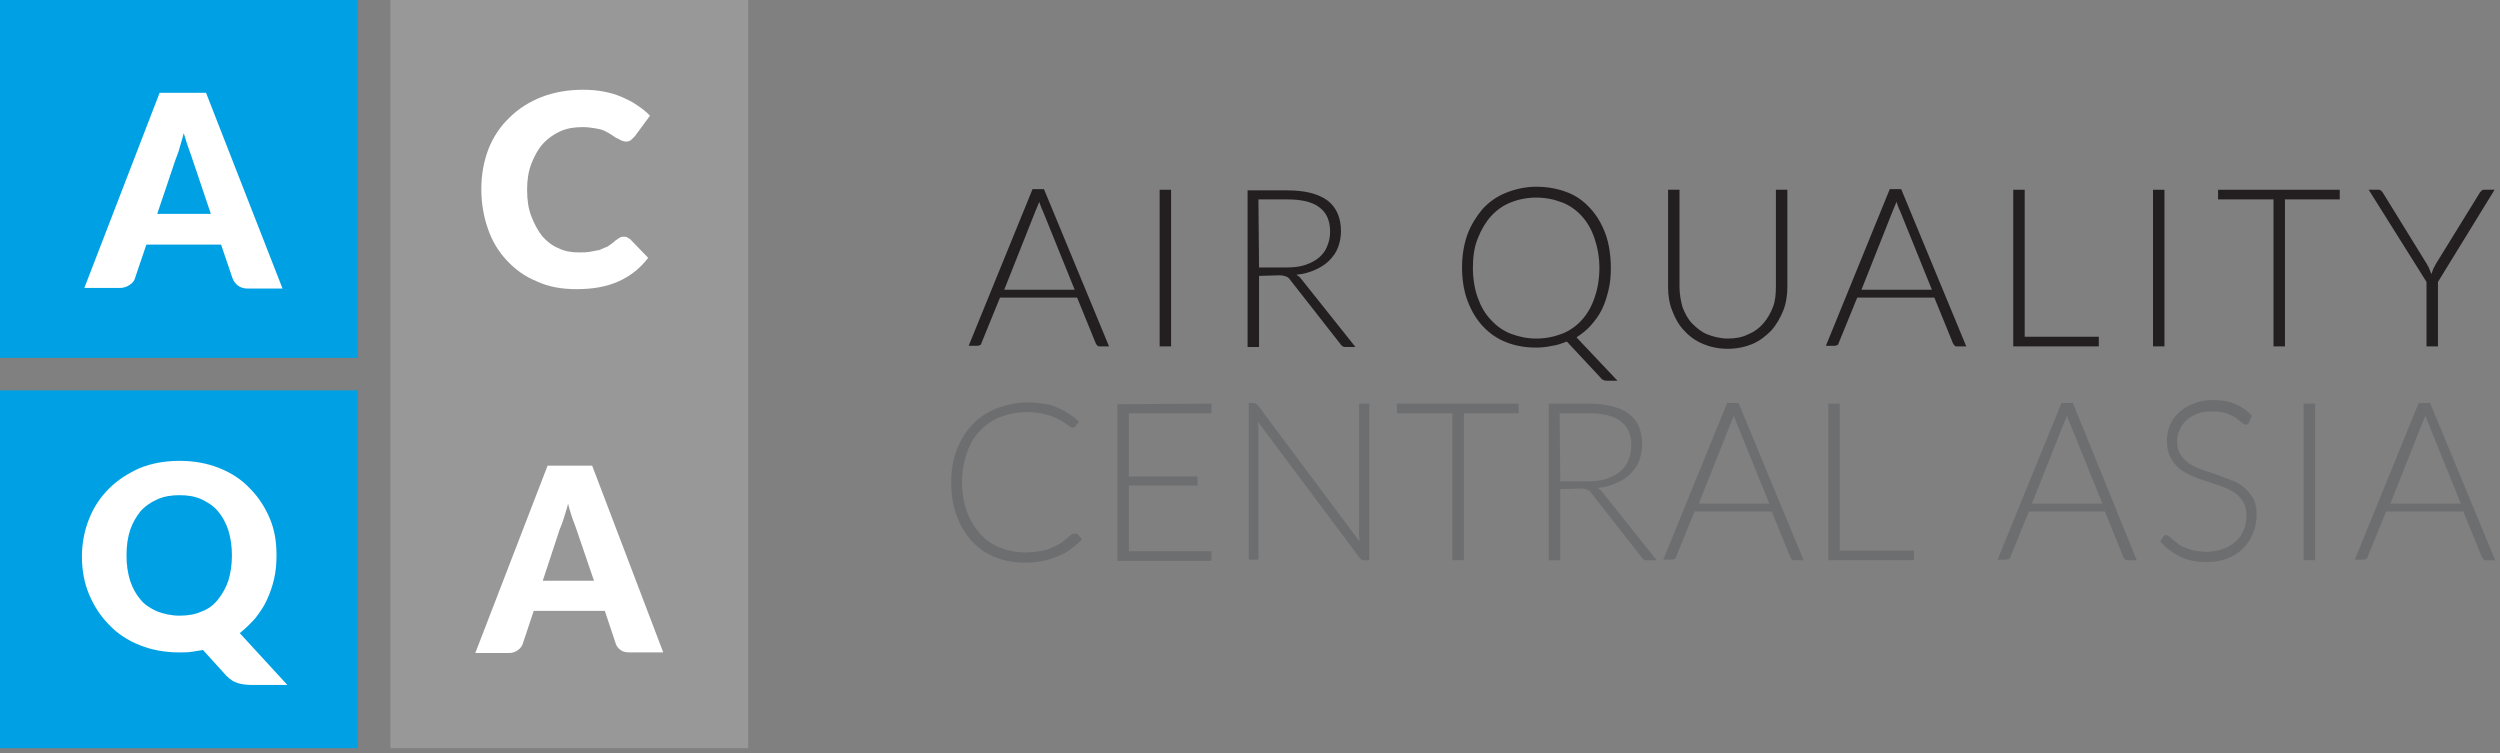
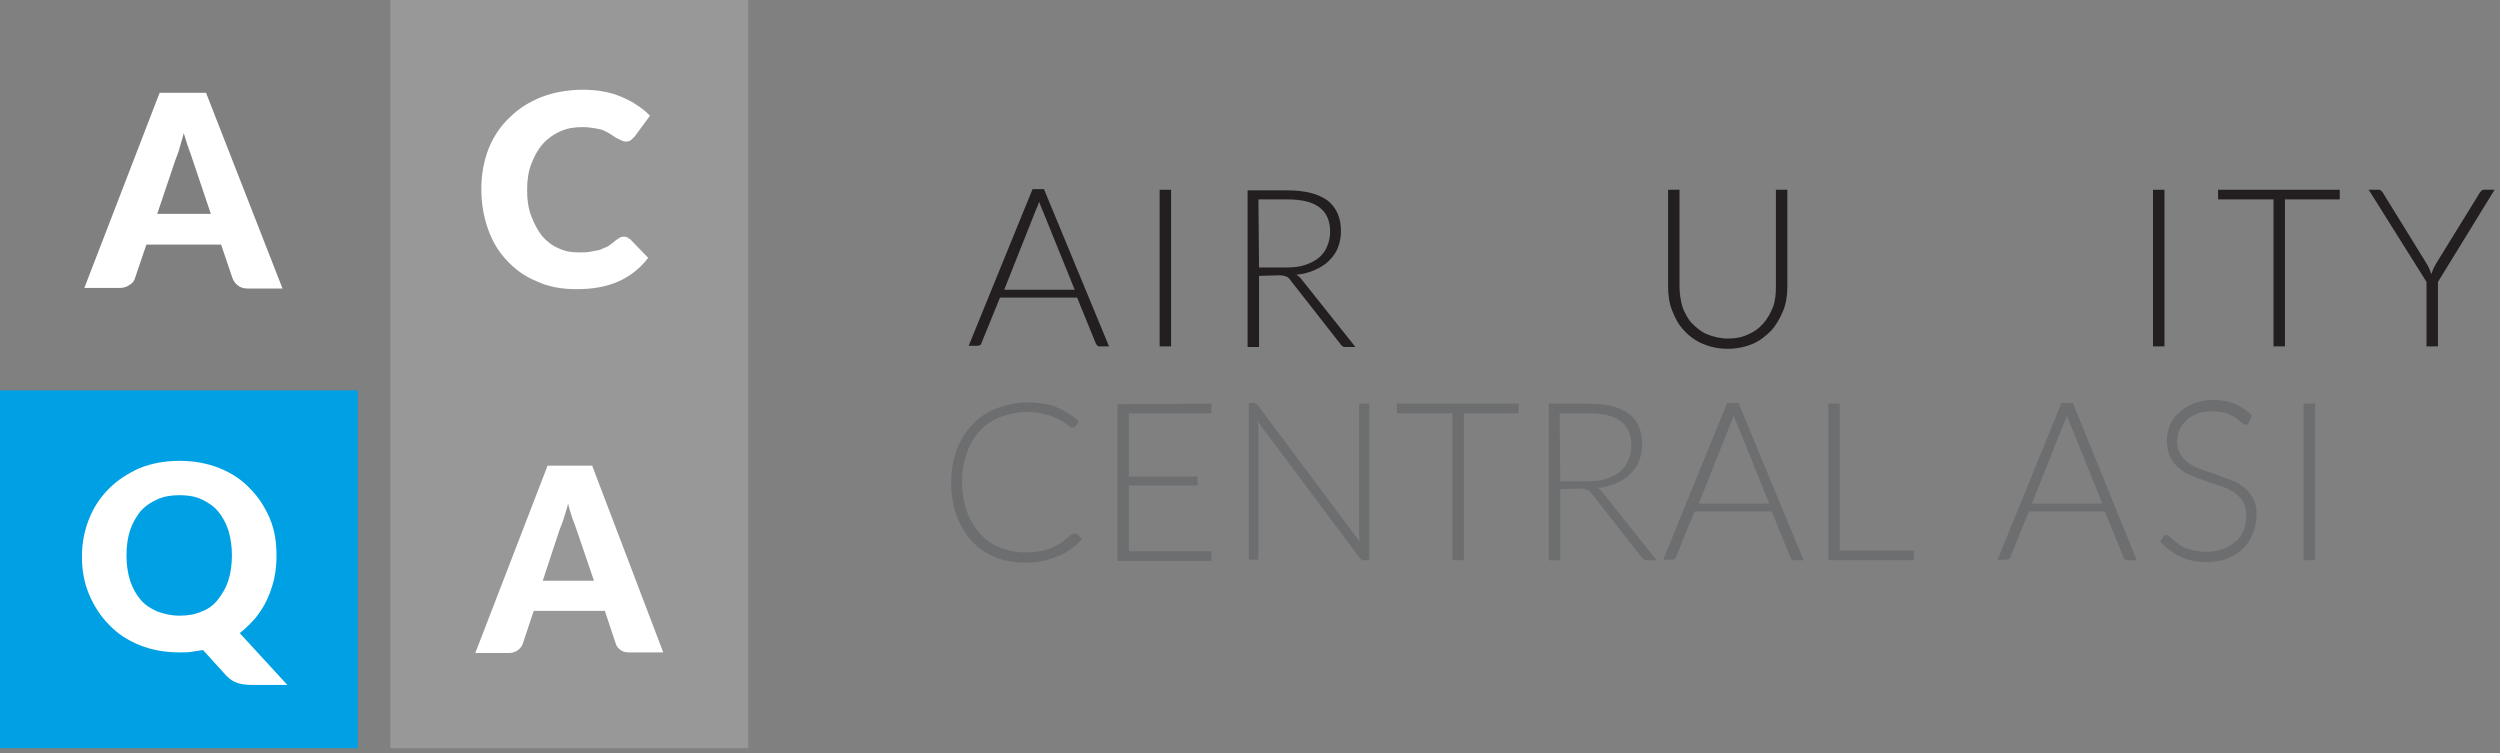
<svg xmlns="http://www.w3.org/2000/svg" width="415" height="125" viewBox="0 0 415 125" fill="none">
  <rect x="0" y="0" width="415" height="125" fill="#808080" stroke="none" />
-   <path d="M59.4 0H0V59.4H59.4V0Z" fill="#00A1E4" />
  <path d="M59.4 64.8H0V124.2H59.4V64.8Z" fill="#00A1E4" />
  <path d="M124.2 0H64.8V124.2H124.2V0Z" fill="#989898" />
  <path d="M46.9 47.9H41.1C40.4 47.9 39.9 47.7 39.5 47.4C39.1 47.1 38.8 46.7 38.6 46.2L36.7 40.6H24.3L22.4 46.2C22.3 46.6 22 47 21.5 47.3C21.1 47.6 20.5 47.8 19.9 47.8H14L26.5 15.4H34.2L46.9 47.9ZM26.1 35.5H35L32 26.6C31.8 26 31.6 25.4 31.3 24.6C31 23.8 30.8 23 30.5 22.1C30.3 23 30 23.8 29.8 24.6C29.6 25.4 29.3 26 29.1 26.6L26.1 35.5Z" fill="white" />
  <path d="M45.9 92.2C45.9 93.5 45.8 94.8 45.5 96.1C45.2 97.4 44.8 98.5 44.3 99.6C43.8 100.7 43.1 101.7 42.4 102.6C41.6 103.5 40.8 104.3 39.8 105.1L47.7 113.7H41.8C40.9 113.7 40.2 113.6 39.5 113.4C38.8 113.2 38.2 112.8 37.6 112.2L33.7 107.9C33.1 108 32.4 108.1 31.8 108.2C31.2 108.3 30.5 108.3 29.8 108.3C27.4 108.3 25.2 107.9 23.2 107.1C21.2 106.3 19.5 105.2 18.1 103.7C16.7 102.3 15.6 100.6 14.8 98.7C14 96.8 13.6 94.7 13.6 92.4C13.6 90.2 14 88.1 14.8 86.1C15.6 84.1 16.7 82.5 18.1 81.1C19.5 79.7 21.2 78.6 23.2 77.7C25.2 76.9 27.4 76.5 29.8 76.5C32.2 76.5 34.4 76.9 36.4 77.7C38.4 78.5 40.1 79.6 41.5 81.1C42.9 82.5 44 84.2 44.8 86.1C45.6 88 45.9 90 45.9 92.2ZM38.5 92.2C38.5 90.7 38.3 89.3 37.9 88C37.5 86.8 36.9 85.7 36.2 84.9C35.5 84 34.5 83.4 33.5 82.9C32.4 82.4 31.2 82.2 29.8 82.2C28.4 82.2 27.2 82.4 26.1 82.9C25 83.4 24.1 84 23.3 84.9C22.6 85.8 22 86.8 21.6 88C21.2 89.2 21 90.6 21 92.2C21 93.8 21.2 95.1 21.6 96.4C22 97.6 22.6 98.7 23.3 99.5C24 100.4 25 101 26.1 101.5C27.2 101.9 28.4 102.2 29.8 102.2C31.2 102.2 32.4 102 33.5 101.5C34.6 101.1 35.5 100.4 36.2 99.5C36.9 98.6 37.5 97.6 37.9 96.4C38.3 95.1 38.5 93.7 38.5 92.2Z" fill="white" />
  <path d="M103.6 39.3C103.8 39.3 104 39.3 104.1 39.4C104.3 39.5 104.4 39.6 104.6 39.7L107.6 42.8C106.3 44.5 104.7 45.8 102.7 46.7C100.7 47.6 98.4 48 95.7 48C93.2 48 91 47.6 89.1 46.7C87.1 45.9 85.5 44.7 84.1 43.2C82.7 41.7 81.7 40 81 38C80.3 36 79.9 33.8 79.9 31.4C79.9 29 80.3 26.8 81.1 24.7C81.9 22.7 83.1 20.9 84.6 19.5C86.1 18 87.9 16.9 89.9 16.1C92 15.3 94.3 14.9 96.8 14.9C98 14.9 99.2 15 100.2 15.2C101.3 15.4 102.3 15.7 103.2 16.1C104.1 16.5 105 16.9 105.8 17.5C106.6 18 107.3 18.6 107.9 19.2L105.4 22.6C105.2 22.8 105 23 104.8 23.2C104.6 23.4 104.3 23.5 103.9 23.5C103.6 23.5 103.4 23.4 103.1 23.3C102.9 23.2 102.6 23 102.3 22.9C102 22.7 101.7 22.5 101.4 22.3C101.1 22.1 100.7 21.9 100.3 21.7C99.9 21.5 99.4 21.4 98.8 21.3C98.2 21.2 97.5 21.1 96.7 21.1C95.3 21.1 94.1 21.3 93 21.8C91.9 22.3 90.9 23 90.1 23.9C89.3 24.8 88.7 25.9 88.2 27.2C87.7 28.5 87.5 29.9 87.5 31.5C87.5 33.2 87.7 34.6 88.2 35.9C88.7 37.2 89.3 38.3 90 39.2C90.8 40.1 91.7 40.8 92.7 41.2C93.7 41.7 94.8 41.9 96 41.9C96.7 41.9 97.3 41.9 97.9 41.8C98.5 41.7 99 41.6 99.5 41.5C100 41.3 100.4 41.1 100.9 40.9C101.3 40.6 101.8 40.3 102.2 39.9C102.4 39.8 102.6 39.6 102.8 39.5C103.1 39.3 103.3 39.3 103.6 39.3Z" fill="white" />
  <path d="M110.1 108.3H104.5C103.9 108.3 103.4 108.2 103 107.9C102.6 107.6 102.3 107.2 102.2 106.8L100.4 101.4H88.6L86.8 106.8C86.7 107.2 86.4 107.6 86 107.9C85.6 108.2 85.1 108.4 84.5 108.4H78.9L90.9 77.3H98.3L110.1 108.3ZM90.1 96.4H98.6L95.7 87.9C95.5 87.4 95.3 86.7 95 86C94.8 85.3 94.5 84.5 94.3 83.6C94.1 84.5 93.8 85.3 93.6 86C93.4 86.7 93.1 87.4 92.9 87.9L90.1 96.4Z" fill="white" />
  <path d="M184.1 57.5H182.6C182.4 57.5 182.3 57.5 182.2 57.4C182.1 57.3 182 57.2 181.9 57L178.8 49.4H166L162.9 57C162.9 57.1 162.8 57.3 162.6 57.3C162.5 57.4 162.3 57.4 162.2 57.4H160.8L171.4 31.4H173.3L184.1 57.5ZM166.7 48.1H178.4L173.1 35C173 34.8 172.9 34.6 172.8 34.3C172.7 34 172.6 33.8 172.5 33.5C172.4 33.8 172.3 34.1 172.2 34.3C172.1 34.5 172 34.8 171.9 35L166.7 48.1Z" fill="#231F20" />
  <path d="M194.4 57.5H192.5V31.5H194.4V57.5Z" fill="#231F20" />
  <path d="M209 45.8V57.6H207.1V31.6H213.7C216.7 31.6 218.9 32.2 220.4 33.3C221.9 34.5 222.6 36.2 222.6 38.4C222.6 39.4 222.4 40.3 222.1 41.1C221.8 41.9 221.3 42.6 220.6 43.3C220 43.9 219.2 44.4 218.3 44.8C217.4 45.2 216.4 45.5 215.2 45.6C215.5 45.8 215.8 46 216 46.3L225 57.6H223.4C223.2 57.6 223 57.6 222.9 57.5C222.8 57.4 222.6 57.3 222.5 57.1L214.2 46.5C214 46.2 213.8 46 213.5 45.9C213.2 45.8 212.9 45.7 212.4 45.7L209 45.8ZM209 44.4H213.5C214.7 44.4 215.7 44.3 216.6 44C217.5 43.7 218.3 43.3 218.9 42.8C219.5 42.3 220 41.7 220.3 40.9C220.6 40.2 220.8 39.4 220.8 38.5C220.8 36.6 220.2 35.3 219 34.4C217.8 33.5 216 33.1 213.7 33.1H208.9L209 44.4Z" fill="#231F20" />
-   <path d="M267.4 44.5C267.4 45.8 267.3 47 267 48.2C266.7 49.4 266.4 50.4 265.9 51.4C265.4 52.4 264.8 53.2 264.1 54C263.4 54.8 262.6 55.4 261.7 56L268.5 63.2H266.9C266.7 63.2 266.4 63.2 266.2 63.1C266 63 265.8 62.9 265.7 62.7L260.1 56.7C259.3 57 258.5 57.3 257.7 57.4C256.8 57.6 255.9 57.7 255 57.7C253.2 57.7 251.5 57.4 250 56.8C248.5 56.2 247.2 55.3 246.1 54.1C245 52.9 244.2 51.5 243.6 49.9C243 48.3 242.7 46.4 242.7 44.4C242.7 42.4 243 40.6 243.6 38.9C244.2 37.3 245.1 35.9 246.1 34.7C247.2 33.5 248.5 32.6 250 32C251.5 31.4 253.2 31 255 31C256.9 31 258.5 31.3 260.1 31.9C261.7 32.5 262.9 33.4 264 34.6C265.1 35.8 265.9 37.2 266.5 38.8C267.1 40.4 267.4 42.5 267.4 44.5ZM265.5 44.5C265.5 42.7 265.2 41.1 264.7 39.6C264.2 38.1 263.5 36.9 262.6 35.9C261.7 34.9 260.6 34.1 259.3 33.6C258 33.1 256.6 32.8 255 32.8C253.5 32.8 252 33.1 250.8 33.6C249.5 34.1 248.4 34.9 247.5 35.9C246.6 36.9 245.9 38.1 245.3 39.6C244.7 41.1 244.5 42.7 244.5 44.5C244.5 46.3 244.8 48 245.3 49.4C245.8 50.8 246.5 52.1 247.5 53.1C248.4 54.1 249.5 54.9 250.8 55.4C252.1 55.9 253.5 56.2 255 56.2C256.6 56.2 258 55.9 259.3 55.4C260.6 54.9 261.7 54.1 262.6 53.1C263.5 52.1 264.2 50.9 264.7 49.4C265.2 48 265.5 46.3 265.5 44.5Z" fill="#231F20" />
  <path d="M286.8 56.2C288.1 56.2 289.2 56 290.2 55.5C291.2 55.1 292 54.5 292.7 53.7C293.4 52.9 293.9 52 294.3 51C294.7 50 294.8 48.8 294.8 47.6V31.5H296.7V47.6C296.7 49 296.5 50.4 296 51.6C295.5 52.8 294.9 53.9 294 54.9C293.1 55.8 292.1 56.6 290.9 57.1C289.7 57.6 288.3 57.9 286.8 57.9C285.3 57.9 283.9 57.6 282.7 57.1C281.5 56.6 280.4 55.8 279.6 54.9C278.7 54 278.1 52.9 277.6 51.6C277.1 50.4 276.9 49 276.9 47.6V31.5H278.8V47.6C278.8 48.8 279 49.9 279.3 51C279.7 52 280.2 53 280.9 53.7C281.6 54.4 282.4 55.1 283.4 55.5C284.4 55.9 285.6 56.2 286.8 56.2Z" fill="#231F20" />
-   <path d="M326.4 57.5H324.9C324.7 57.5 324.6 57.5 324.5 57.4C324.4 57.3 324.3 57.2 324.2 57L321.1 49.4H308.3L305.2 57C305.2 57.1 305.1 57.3 304.9 57.3C304.8 57.4 304.6 57.4 304.5 57.4H303.1L313.7 31.4H315.6L326.4 57.5ZM309 48.1H320.7L315.4 35C315.3 34.8 315.2 34.6 315.1 34.3C315 34 314.9 33.8 314.8 33.5C314.7 33.8 314.6 34.1 314.5 34.3C314.4 34.5 314.3 34.8 314.2 35L309 48.1Z" fill="#231F20" />
-   <path d="M336.1 55.9H348.4V57.5H334.2V31.5H336.1V55.9Z" fill="#231F20" />
  <path d="M359.3 57.5H357.4V31.5H359.3V57.5Z" fill="#231F20" />
  <path d="M388.4 31.5V33.1H379.3V57.5H377.4V33.1H368.2V31.5H388.4V31.5Z" fill="#231F20" />
  <path d="M404.7 46.8V57.5H402.8V46.8L393.2 31.5H394.8C395 31.5 395.1 31.5 395.2 31.6C395.3 31.7 395.4 31.8 395.5 31.9L402.9 43.9C403.1 44.2 403.2 44.5 403.3 44.7C403.4 45 403.5 45.2 403.6 45.5C403.7 45.2 403.8 45 403.9 44.7C404 44.4 404.2 44.2 404.3 43.9L411.7 31.9C411.8 31.8 411.9 31.7 412 31.6C412.1 31.5 412.3 31.5 412.4 31.5H414.1L404.7 46.8Z" fill="#231F20" />
  <path d="M178.6 88.6C178.7 88.6 178.8 88.6 178.9 88.7L179.6 89.5C179.1 90.1 178.5 90.6 177.8 91.1C177.2 91.6 176.5 92 175.7 92.3C174.9 92.6 174.1 92.9 173.2 93.1C172.3 93.3 171.3 93.4 170.2 93.4C168.4 93.4 166.7 93.1 165.2 92.5C163.7 91.9 162.4 91 161.3 89.8C160.2 88.6 159.4 87.2 158.8 85.6C158.2 84 157.9 82.1 157.9 80.1C157.9 78.1 158.2 76.3 158.8 74.7C159.4 73.1 160.3 71.7 161.4 70.5C162.5 69.3 163.9 68.4 165.4 67.8C167 67.2 168.7 66.8 170.6 66.8C171.5 66.8 172.4 66.9 173.2 67C174 67.1 174.7 67.3 175.4 67.6C176.1 67.9 176.7 68.2 177.3 68.6C177.9 69 178.5 69.4 179.1 70L178.5 70.8C178.4 70.9 178.2 71 178 71C177.9 71 177.7 70.9 177.6 70.8C177.4 70.7 177.2 70.5 176.9 70.3C176.6 70.1 176.3 69.9 175.9 69.7C175.5 69.5 175.1 69.3 174.6 69.1C174.1 68.9 173.5 68.8 172.8 68.6C172.1 68.5 171.4 68.4 170.5 68.4C168.9 68.4 167.5 68.7 166.1 69.2C164.8 69.7 163.6 70.5 162.7 71.5C161.7 72.5 161 73.7 160.5 75.2C160 76.6 159.7 78.3 159.7 80C159.7 81.8 160 83.5 160.5 84.9C161 86.3 161.8 87.6 162.7 88.6C163.6 89.6 164.7 90.4 166 90.9C167.3 91.4 168.6 91.7 170.1 91.7C171 91.7 171.9 91.6 172.6 91.5C173.3 91.4 174 91.2 174.6 90.9C175.2 90.6 175.8 90.4 176.3 90C176.8 89.6 177.3 89.2 177.9 88.7C178 88.7 178 88.6 178.1 88.6C178.2 88.6 178.5 88.6 178.6 88.6Z" fill="#6D6E70" />
  <path d="M201.1 67V68.6H187.4V79.1H198.8V80.6H187.4V91.5H201.1V93.1H185.5V67.1L201.1 67Z" fill="#6D6E70" />
  <path d="M208.6 67.1C208.7 67.1 208.8 67.2 208.9 67.4L225.7 89.9C225.7 89.5 225.6 89.2 225.6 88.8V67H227.3V93H226.4C226.1 93 225.9 92.9 225.7 92.6L208.8 70C208.8 70.4 208.9 70.7 208.9 71V92.9H207.3V66.9H208.2C208.4 67 208.5 67 208.6 67.1Z" fill="#6D6E70" />
  <path d="M252.1 67V68.6H243V93H241.1V68.6H231.9V67H252.1Z" fill="#6D6E70" />
  <path d="M259 81.2V93H257.1V67H263.7C266.7 67 268.9 67.6 270.4 68.7C271.9 69.8 272.6 71.6 272.6 73.8C272.6 74.8 272.4 75.7 272.1 76.5C271.8 77.3 271.3 78 270.6 78.7C269.9 79.4 269.2 79.8 268.3 80.2C267.4 80.6 266.4 80.9 265.2 81C265.5 81.2 265.8 81.4 266 81.7L275 93H273.4C273.2 93 273 93 272.9 92.9C272.8 92.8 272.6 92.7 272.5 92.5L264.2 81.9C264 81.6 263.8 81.4 263.5 81.3C263.2 81.2 262.9 81.1 262.4 81.1L259 81.2ZM259 79.9H263.5C264.7 79.9 265.7 79.8 266.6 79.5C267.5 79.2 268.3 78.8 268.9 78.3C269.5 77.8 270 77.2 270.3 76.4C270.6 75.7 270.8 74.9 270.8 74C270.8 72.1 270.2 70.8 269 69.9C267.8 69 266 68.6 263.7 68.6H258.9L259 79.9Z" fill="#6D6E70" />
  <path d="M299.4 93H297.9C297.7 93 297.6 93 297.5 92.9C297.4 92.8 297.3 92.7 297.2 92.5L294.1 84.9H281.3L278.2 92.5C278.2 92.6 278.1 92.8 277.9 92.8C277.8 92.9 277.6 92.9 277.5 92.9H276.1L286.7 66.9H288.6L299.4 93ZM282 83.6H293.7L288.4 70.5C288.3 70.3 288.2 70.1 288.1 69.8C288 69.5 287.9 69.3 287.8 69C287.7 69.3 287.6 69.6 287.5 69.8C287.4 70 287.3 70.3 287.2 70.5L282 83.6Z" fill="#6D6E70" />
  <path d="M305.4 91.4H317.7V93H303.5V67H305.4V91.4Z" fill="#6D6E70" />
  <path d="M354.7 93H353.2C353 93 352.9 93 352.8 92.9C352.7 92.8 352.6 92.7 352.5 92.5L349.4 84.9H336.8L333.7 92.5C333.7 92.6 333.6 92.8 333.4 92.8C333.3 92.9 333.1 92.9 333 92.9H331.6L342.2 66.9H344.1L354.7 93ZM337.3 83.6H349L343.7 70.5C343.6 70.3 343.5 70.1 343.4 69.8C343.3 69.5 343.2 69.3 343.1 69C343 69.3 342.9 69.6 342.8 69.8C342.7 70 342.6 70.3 342.5 70.5L337.3 83.6Z" fill="#6D6E70" />
  <path d="M373.3 70.2C373.2 70.4 373 70.5 372.8 70.5C372.6 70.5 372.4 70.4 372.2 70.2C371.9 70 371.6 69.7 371.2 69.4C370.8 69.1 370.2 68.9 369.6 68.6C369 68.4 368.2 68.3 367.2 68.3C366.2 68.3 365.4 68.4 364.7 68.7C364 69 363.4 69.3 362.9 69.8C362.4 70.3 362 70.8 361.8 71.4C361.5 72 361.4 72.7 361.4 73.3C361.4 74.2 361.6 74.9 362 75.5C362.4 76.1 362.9 76.6 363.5 77C364.1 77.4 364.8 77.7 365.6 78C366.4 78.3 367.2 78.5 368 78.8C368.8 79.1 369.6 79.4 370.4 79.7C371.2 80 371.9 80.4 372.5 80.9C373.1 81.4 373.6 82 374 82.7C374.4 83.4 374.6 84.3 374.6 85.4C374.6 86.5 374.4 87.5 374 88.5C373.6 89.5 373.1 90.3 372.4 91C371.7 91.7 370.8 92.3 369.8 92.7C368.8 93.1 367.6 93.3 366.3 93.3C364.6 93.3 363.1 93 361.9 92.4C360.7 91.8 359.6 91 358.6 89.9L359.1 89.1C359.2 88.9 359.4 88.8 359.6 88.8C359.7 88.8 359.9 88.9 360 89C360.2 89.1 360.4 89.3 360.6 89.5C360.8 89.7 361.1 89.9 361.5 90.2C361.8 90.5 362.2 90.7 362.7 90.9C363.2 91.1 363.7 91.3 364.3 91.4C364.9 91.5 365.6 91.6 366.3 91.6C367.3 91.6 368.3 91.4 369.1 91.1C369.9 90.8 370.6 90.4 371.2 89.8C371.8 89.3 372.2 88.6 372.5 87.9C372.8 87.2 372.9 86.4 372.9 85.5C372.9 84.6 372.7 83.8 372.3 83.2C371.9 82.6 371.4 82.1 370.8 81.7C370.2 81.3 369.5 81 368.7 80.7C367.9 80.4 367.1 80.2 366.3 79.9C365.5 79.6 364.7 79.4 363.9 79C363.1 78.7 362.4 78.3 361.8 77.8C361.2 77.3 360.7 76.7 360.3 75.9C359.9 75.2 359.7 74.2 359.7 73.1C359.7 72.2 359.9 71.4 360.2 70.6C360.5 69.8 361 69.1 361.7 68.5C362.3 67.9 363.1 67.4 364.1 67C365.1 66.6 366.1 66.4 367.3 66.4C368.7 66.4 369.9 66.6 370.9 67C371.9 67.4 373 68.1 373.8 69L373.3 70.2Z" fill="#6D6E70" />
  <path d="M384.3 93H382.4V67H384.3V93Z" fill="#6D6E70" />
-   <path d="M414.2 93H412.7C412.5 93 412.4 93 412.3 92.9C412.2 92.8 412.1 92.7 412 92.5L408.9 84.9H396.1L393 92.5C393 92.6 392.9 92.8 392.7 92.8C392.6 92.9 392.4 92.9 392.3 92.9H390.9L401.5 66.9H403.4L414.2 93ZM396.8 83.6H408.5L403.2 70.5C403.1 70.3 403 70.1 402.9 69.8C402.8 69.5 402.7 69.3 402.6 69C402.5 69.3 402.4 69.6 402.3 69.8C402.2 70 402.1 70.3 402 70.5L396.8 83.6Z" fill="#6D6E70" />
</svg>